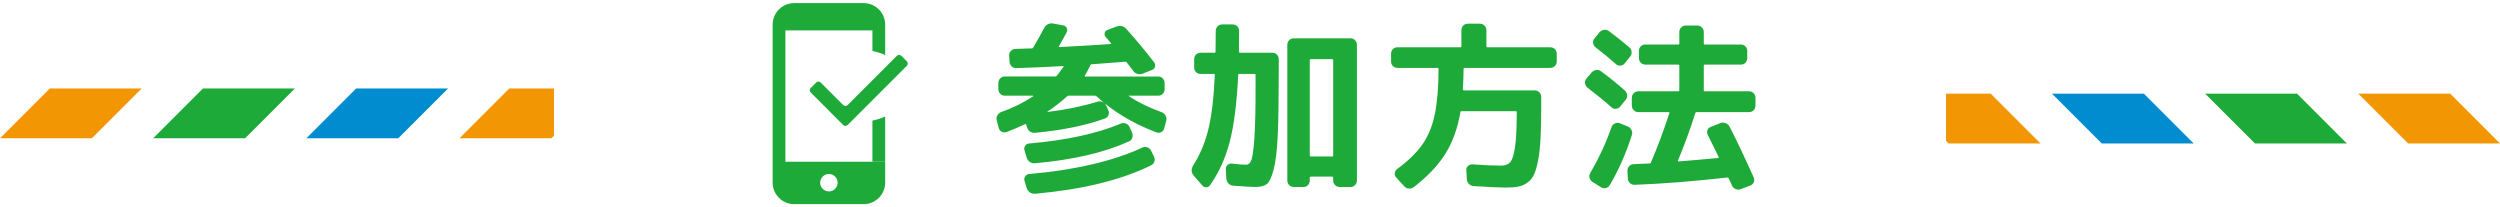
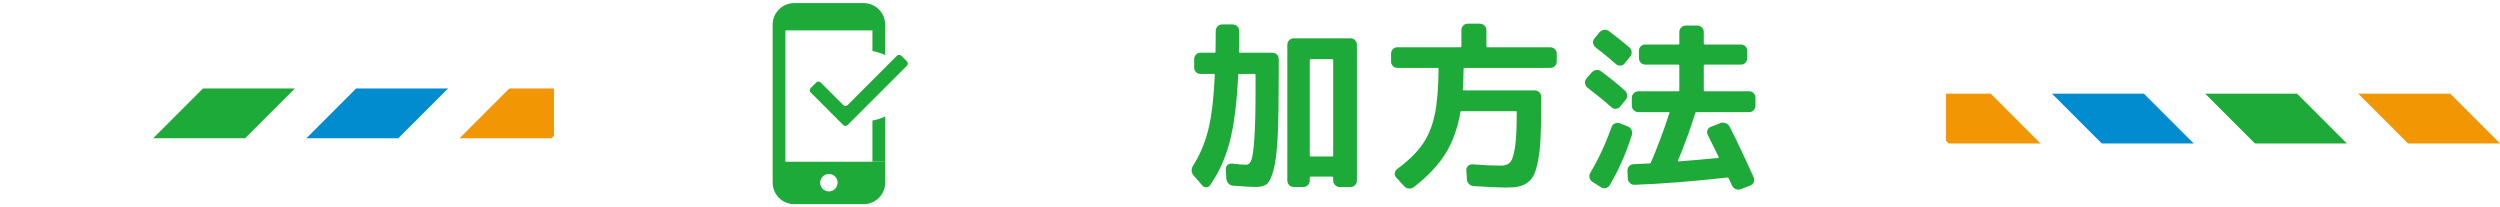
<svg xmlns="http://www.w3.org/2000/svg" version="1.1" x="0px" y="0px" viewBox="0 0 386 32" enable-background="new 0 0 386 32" xml:space="preserve">
  <g id="レイヤー_1">
</g>
  <g id="レイヤー1">
    <g>
      <g>
        <g>
          <polygon fill="#F29603" points="85.534,13.66 78.637,13.66 70.946,21.351 85.135,21.351 85.534,20.952     " />
          <g>
            <polygon fill="#1EAA39" points="31.34,13.66 23.648,21.351 37.837,21.351 45.529,13.66      " />
          </g>
          <g>
            <polygon fill="#008CCE" points="54.989,13.66 47.297,21.351 61.486,21.351 69.178,13.66      " />
          </g>
-           <polygon fill="#F29603" points="7.691,13.66 0,21.351 14.188,21.351 21.88,13.66     " />
        </g>
        <g>
          <polygon fill="#F29603" points="300.466,21.75 300.865,22.149 315.054,22.149 307.363,14.458 300.466,14.458     " />
          <g>
            <polygon fill="#1EAA39" points="340.471,14.458 348.163,22.149 362.352,22.149 354.66,14.458      " />
          </g>
          <g>
            <polygon fill="#008CCE" points="316.822,14.458 324.514,22.149 338.703,22.149 331.011,14.458      " />
          </g>
          <polygon fill="#F29603" points="364.12,14.458 371.812,22.149 386,22.149 378.309,14.458     " />
        </g>
        <g>
          <g>
-             <path fill="#1EAA39" d="M154.203,19.763l-0.311-1.185c-0.075-0.263-0.038-0.521,0.113-0.775s0.357-0.428,0.621-0.521       c1.805-0.639,3.441-1.447,4.907-2.426c0-0.037-0.01-0.065-0.028-0.084h-4.371c-0.282,0-0.518-0.099-0.705-0.297       c-0.188-0.197-0.282-0.437-0.282-0.719v-0.931c0-0.282,0.094-0.521,0.282-0.719c0.188-0.198,0.423-0.297,0.705-0.297h7.784       c0.094,0,0.169-0.028,0.226-0.084c0.188-0.226,0.545-0.705,1.072-1.438c0.038-0.057,0.028-0.085-0.028-0.085       c-2.764,0.15-5.18,0.254-7.248,0.311c-0.282,0.019-0.526-0.07-0.733-0.269c-0.207-0.197-0.32-0.437-0.338-0.719l-0.056-0.959       c-0.019-0.263,0.065-0.493,0.254-0.69c0.188-0.198,0.413-0.306,0.677-0.324c0.564-0.019,1.429-0.047,2.595-0.085       c0.075,0,0.131-0.037,0.169-0.113c0.79-1.315,1.354-2.321,1.692-3.018c0.131-0.263,0.329-0.46,0.592-0.592       c0.263-0.132,0.536-0.169,0.818-0.113l1.551,0.282c0.244,0.038,0.423,0.169,0.536,0.395s0.113,0.452,0,0.678       c-0.527,0.978-0.931,1.711-1.213,2.199c-0.038,0.057-0.01,0.085,0.084,0.085c3.535-0.188,6.176-0.348,7.925-0.479       c0.019,0,0.038-0.015,0.057-0.043c0.019-0.027,0.019-0.051,0-0.07c-0.094-0.112-0.235-0.277-0.423-0.493       c-0.188-0.216-0.33-0.381-0.423-0.493c-0.15-0.188-0.197-0.391-0.141-0.606c0.057-0.216,0.198-0.371,0.423-0.466l1.354-0.508       c0.639-0.226,1.166-0.103,1.58,0.367c1.579,1.768,3.008,3.487,4.287,5.161c0.15,0.207,0.192,0.428,0.127,0.662       c-0.066,0.235-0.221,0.4-0.465,0.494l-1.41,0.563c-0.264,0.113-0.536,0.132-0.818,0.057c-0.282-0.075-0.508-0.235-0.677-0.479       c-0.451-0.602-0.79-1.043-1.016-1.325c-0.056-0.057-0.122-0.085-0.197-0.085c-2.407,0.188-4.136,0.32-5.189,0.395       c-0.095,0-0.16,0.038-0.198,0.113c-0.301,0.64-0.592,1.194-0.874,1.664c-0.038,0.075-0.019,0.112,0.056,0.112h11.281       c0.282,0,0.517,0.099,0.705,0.297c0.188,0.197,0.282,0.437,0.282,0.719v0.931c0,0.282-0.094,0.521-0.282,0.719       c-0.188,0.198-0.423,0.297-0.705,0.297h-4.513c-0.056,0-0.066,0.019-0.028,0.056c1.429,0.959,3.112,1.787,5.048,2.482       c0.263,0.094,0.47,0.268,0.621,0.521c0.15,0.254,0.188,0.513,0.113,0.775l-0.31,1.213c-0.076,0.264-0.23,0.456-0.465,0.578       c-0.235,0.122-0.475,0.137-0.719,0.042c-3.027-1.128-5.707-2.632-8.038-4.512c0.094,0.075,0.178,0.197,0.253,0.366l0.339,0.733       c0.113,0.264,0.117,0.518,0.014,0.762s-0.287,0.413-0.55,0.507c-2.952,1.072-6.524,1.806-10.717,2.2       c-0.677,0.057-1.109-0.226-1.297-0.846l-0.141-0.424c-0.019-0.074-0.075-0.094-0.169-0.056       c-1.053,0.489-2.002,0.893-2.849,1.213c-0.263,0.094-0.512,0.08-0.747-0.043C154.433,20.219,154.278,20.027,154.203,19.763z        M159.815,25.206c-0.282,0.038-0.55-0.028-0.804-0.197c-0.253-0.17-0.418-0.396-0.493-0.677l-0.338-1.129       c-0.076-0.244-0.042-0.475,0.099-0.69c0.141-0.216,0.333-0.334,0.578-0.353c5.791-0.508,10.52-1.532,14.186-3.074       c0.244-0.112,0.503-0.117,0.775-0.014s0.465,0.277,0.579,0.521l0.395,0.902c0.113,0.244,0.127,0.498,0.042,0.762       s-0.25,0.451-0.494,0.563C170.541,23.552,165.7,24.68,159.815,25.206z M158.518,29.041l-0.338-1.128       c-0.076-0.244-0.038-0.475,0.113-0.69c0.15-0.217,0.348-0.334,0.592-0.353c7.125-0.621,12.963-1.983,17.513-4.09       c0.244-0.112,0.498-0.122,0.762-0.028c0.263,0.095,0.451,0.264,0.564,0.508l0.451,0.931c0.131,0.264,0.15,0.521,0.057,0.775       c-0.094,0.254-0.273,0.447-0.536,0.578c-4.606,2.257-10.566,3.714-17.88,4.372c-0.301,0.019-0.569-0.053-0.804-0.212       C158.776,29.544,158.612,29.323,158.518,29.041z M170.447,15.871c-0.526-0.451-0.912-0.79-1.156-1.016       c-0.056-0.057-0.141-0.084-0.254-0.084h-4.004c-0.113,0-0.198,0.027-0.254,0.084c-1.015,0.922-2.031,1.711-3.046,2.369       c-0.038,0.038-0.028,0.057,0.028,0.057c2.801-0.339,5.358-0.864,7.671-1.579C169.789,15.589,170.127,15.646,170.447,15.871z" />
            <path fill="#1EAA39" d="M185.62,28.618l-1.297-1.494c-0.414-0.47-0.442-1.006-0.084-1.607c1.015-1.58,1.781-3.385,2.298-5.415       c0.517-2.031,0.86-4.869,1.03-8.518c0-0.112-0.047-0.169-0.141-0.169h-2.059c-0.282,0-0.517-0.094-0.705-0.282       c-0.188-0.188-0.282-0.423-0.282-0.705V9.131c0-0.282,0.094-0.518,0.282-0.705s0.423-0.282,0.705-0.282h2.172       c0.094,0,0.141-0.057,0.141-0.169c0.018-0.677,0.028-1.739,0.028-3.188c0-0.281,0.094-0.521,0.282-0.719       c0.188-0.197,0.423-0.296,0.705-0.296h1.636c0.264,0,0.494,0.094,0.691,0.282c0.197,0.188,0.295,0.413,0.295,0.677       c0,1.485-0.01,2.576-0.027,3.271c0,0.094,0.047,0.141,0.141,0.141h5.02c0.283,0,0.518,0.095,0.705,0.282       s0.283,0.423,0.283,0.705v2.115c0,4.136-0.053,7.36-0.156,9.673s-0.314,4.071-0.635,5.274c-0.318,1.203-0.676,1.95-1.07,2.242       c-0.395,0.291-0.979,0.437-1.75,0.437c-0.488,0-1.635-0.066-3.439-0.197c-0.282-0.019-0.522-0.137-0.719-0.353       c-0.198-0.217-0.306-0.465-0.325-0.747l-0.084-1.438c-0.019-0.244,0.07-0.461,0.268-0.648c0.197-0.188,0.427-0.264,0.69-0.226       c0.922,0.112,1.654,0.169,2.199,0.169c0.34,0,0.602-0.24,0.791-0.72c0.188-0.479,0.342-1.598,0.465-3.355       s0.184-4.329,0.184-7.714v-2.087c0-0.094-0.047-0.141-0.141-0.141h-2.398c-0.094,0-0.141,0.057-0.141,0.169       c-0.207,4.344-0.645,7.784-1.311,10.322c-0.667,2.538-1.678,4.767-3.032,6.684c-0.132,0.207-0.324,0.315-0.578,0.324       C186.001,28.924,185.789,28.825,185.62,28.618z M199.75,28.872c-0.283,0-0.518-0.099-0.705-0.296       c-0.189-0.197-0.283-0.438-0.283-0.719V6.931c0-0.282,0.094-0.521,0.283-0.719c0.188-0.197,0.422-0.296,0.705-0.296h8.77       c0.283,0,0.518,0.099,0.705,0.296c0.189,0.197,0.283,0.437,0.283,0.719v20.927c0,0.281-0.094,0.521-0.283,0.719       c-0.188,0.197-0.422,0.296-0.705,0.296h-1.662c-0.283,0-0.523-0.099-0.721-0.296s-0.295-0.438-0.295-0.719v-0.452       c0-0.094-0.047-0.141-0.141-0.141h-3.328c-0.096,0-0.143,0.047-0.143,0.141v0.452c0,0.281-0.094,0.521-0.281,0.719       s-0.424,0.296-0.705,0.296H199.75z M202.23,9.272v14.75c0,0.095,0.047,0.141,0.143,0.141h3.328       c0.094,0,0.141-0.046,0.141-0.141V9.272c0-0.094-0.047-0.141-0.141-0.141h-3.328C202.277,9.131,202.23,9.178,202.23,9.272z" />
            <path fill="#1EAA39" d="M215.768,10.485c-0.281,0-0.517-0.094-0.705-0.282c-0.188-0.188-0.281-0.423-0.281-0.705V8.284       c0-0.281,0.094-0.517,0.281-0.705c0.188-0.188,0.424-0.281,0.705-0.281h9.73c0.094,0,0.141-0.047,0.141-0.142V4.675       c0-0.282,0.094-0.521,0.282-0.72c0.188-0.197,0.423-0.296,0.705-0.296h1.861c0.282,0,0.521,0.099,0.719,0.296       c0.197,0.198,0.296,0.438,0.296,0.72v2.481c0,0.095,0.047,0.142,0.142,0.142h9.701c0.282,0,0.522,0.094,0.72,0.281       c0.197,0.188,0.296,0.424,0.296,0.705v1.213c0,0.282-0.099,0.518-0.296,0.705c-0.197,0.188-0.438,0.282-0.72,0.282h-13.227       c-0.095,0-0.141,0.057-0.141,0.169c0,0.79-0.038,1.843-0.113,3.159c0,0.094,0.047,0.141,0.141,0.141h10.943       c0.281,0,0.521,0.099,0.719,0.296s0.296,0.438,0.296,0.72v1.494c0,1.918-0.033,3.53-0.099,4.837       c-0.066,1.307-0.188,2.436-0.366,3.385c-0.18,0.949-0.391,1.696-0.635,2.241c-0.245,0.546-0.593,0.974-1.044,1.283       c-0.451,0.311-0.921,0.513-1.41,0.606c-0.488,0.095-1.128,0.142-1.917,0.142c-1.054,0-2.708-0.075-4.964-0.226       c-0.282-0.02-0.521-0.127-0.719-0.324c-0.198-0.198-0.307-0.438-0.325-0.72l-0.084-1.41c-0.02-0.263,0.07-0.483,0.268-0.662       s0.428-0.259,0.691-0.24c1.691,0.132,3.158,0.197,4.399,0.197c0.639,0,1.114-0.178,1.424-0.535       c0.311-0.357,0.555-1.129,0.733-2.312c0.179-1.185,0.268-2.962,0.268-5.331V17.31c0-0.094-0.047-0.142-0.141-0.142h-8.404       c-0.095,0-0.141,0.038-0.141,0.113c-0.433,2.52-1.213,4.677-2.341,6.473c-1.129,1.795-2.755,3.511-4.879,5.146       c-0.226,0.169-0.479,0.24-0.762,0.212s-0.518-0.146-0.705-0.353l-1.241-1.354c-0.188-0.207-0.259-0.441-0.211-0.705       c0.046-0.263,0.173-0.47,0.38-0.62c1.711-1.26,3.009-2.524,3.893-3.793c0.883-1.27,1.513-2.797,1.89-4.583       c0.376-1.786,0.573-4.136,0.592-7.051c0-0.112-0.047-0.169-0.141-0.169H215.768z" />
            <path fill="#1EAA39" d="M245.099,13.531c-0.208-0.169-0.33-0.39-0.367-0.663c-0.038-0.272,0.028-0.512,0.197-0.719l0.818-0.959       c0.188-0.207,0.418-0.334,0.69-0.381s0.522,0.015,0.748,0.184c1.447,1.071,2.679,2.068,3.694,2.989       c0.206,0.188,0.324,0.423,0.353,0.705s-0.052,0.526-0.24,0.733l-0.846,1.043c-0.169,0.207-0.391,0.32-0.663,0.339       s-0.503-0.065-0.69-0.254C247.853,15.702,246.622,14.697,245.099,13.531z M248.822,19.622c0.094-0.264,0.268-0.451,0.521-0.564       c0.254-0.112,0.503-0.122,0.747-0.028l1.213,0.479c0.263,0.095,0.461,0.278,0.592,0.55c0.132,0.273,0.15,0.541,0.057,0.804       c-0.902,2.84-2.04,5.415-3.412,7.728c-0.151,0.244-0.357,0.396-0.621,0.451c-0.263,0.057-0.517,0.01-0.761-0.141l-1.27-0.817       c-0.244-0.151-0.399-0.362-0.465-0.635c-0.066-0.273-0.024-0.531,0.127-0.775C246.866,24.436,247.957,22.085,248.822,19.622z        M246.34,7.298c-0.207-0.17-0.329-0.386-0.366-0.649c-0.038-0.263,0.028-0.497,0.197-0.705l0.79-0.958       c0.188-0.207,0.418-0.334,0.69-0.381s0.521,0.014,0.747,0.183c1.203,0.903,2.266,1.749,3.188,2.539       c0.206,0.188,0.319,0.418,0.338,0.69s-0.056,0.513-0.226,0.719l-0.846,1.044c-0.169,0.207-0.386,0.324-0.648,0.353       c-0.264,0.028-0.499-0.052-0.705-0.239C248.597,9.084,247.543,8.219,246.34,7.298z M270.058,14.094       c0.281,0,0.517,0.1,0.705,0.297c0.188,0.197,0.281,0.437,0.281,0.719v1.185c0,0.282-0.094,0.521-0.281,0.719       c-0.188,0.198-0.424,0.297-0.705,0.297h-8.123c-0.094,0-0.15,0.038-0.169,0.112c-0.771,2.464-1.674,4.936-2.707,7.417       c-0.02,0.02-0.015,0.038,0.014,0.057c0.028,0.02,0.061,0.028,0.099,0.028c1.26-0.094,3.29-0.272,6.092-0.536       c0.113,0,0.15-0.037,0.113-0.112c-0.377-0.79-0.94-1.937-1.692-3.44c-0.132-0.244-0.15-0.489-0.057-0.733       s0.264-0.414,0.508-0.508l1.495-0.593c0.263-0.094,0.53-0.089,0.804,0.015c0.271,0.104,0.475,0.277,0.606,0.521       c1.128,2.2,2.368,4.813,3.723,7.841c0.112,0.263,0.117,0.517,0.014,0.761s-0.287,0.414-0.55,0.508l-1.467,0.564       c-0.264,0.094-0.526,0.084-0.789-0.028c-0.264-0.113-0.452-0.301-0.564-0.564l-0.508-1.1c-0.019-0.075-0.085-0.113-0.197-0.113       c-5.151,0.583-9.927,0.959-14.327,1.129c-0.263,0.019-0.498-0.071-0.705-0.269s-0.319-0.428-0.338-0.69l-0.057-1.185       c-0.019-0.264,0.061-0.498,0.24-0.705c0.178-0.207,0.398-0.319,0.662-0.339c1.128-0.037,1.975-0.074,2.538-0.112       c0.075,0,0.132-0.038,0.17-0.113c1.053-2.463,2.012-5.029,2.876-7.699c0.038-0.074,0-0.112-0.112-0.112h-4.682       c-0.282,0-0.521-0.099-0.72-0.297c-0.197-0.197-0.296-0.437-0.296-0.719V15.11c0-0.282,0.099-0.521,0.296-0.719       c0.198-0.197,0.438-0.297,0.72-0.297h6.176c0.094,0,0.142-0.046,0.142-0.141v-3.835c0-0.095-0.048-0.142-0.142-0.142h-5.105       c-0.282,0-0.518-0.099-0.705-0.296s-0.282-0.438-0.282-0.72v-1.1c0-0.282,0.095-0.517,0.282-0.705       c0.188-0.188,0.423-0.282,0.705-0.282h5.105c0.094,0,0.142-0.046,0.142-0.141V4.957c0-0.282,0.099-0.522,0.296-0.72       s0.438-0.296,0.719-0.296h1.749c0.282,0,0.521,0.099,0.719,0.296s0.297,0.438,0.297,0.72v1.776       c0,0.095,0.046,0.141,0.141,0.141h5.584c0.282,0,0.517,0.095,0.705,0.282c0.188,0.188,0.282,0.423,0.282,0.705v1.1       c0,0.282-0.095,0.522-0.282,0.72c-0.188,0.197-0.423,0.296-0.705,0.296h-5.584c-0.095,0-0.141,0.047-0.141,0.142v3.835       c0,0.095,0.046,0.141,0.141,0.141H270.058z" />
          </g>
        </g>
        <g>
          <path id="パス_180_00000012461803769823641120000005327756249916144012_" fill="#1EAA39" d="M130.19,19.301      c0.189,0.188,0.495,0.188,0.684,0l9.147-9.147c0.188-0.189,0.188-0.495,0-0.684l-0.856-0.857c-0.189-0.188-0.495-0.188-0.684,0      l-7.606,7.606c-0.189,0.188-0.495,0.188-0.684,0l-3.483-3.483c-0.189-0.188-0.495-0.188-0.684,0l-0.856,0.857      c-0.188,0.189-0.188,0.495,0,0.684L130.19,19.301z" />
          <g>
            <g>
              <path fill="#1EAA39" d="M121.266,4.692h13.436v3.183c0.682,0.127,1.338,0.341,1.97,0.616V3.806        c0-1.837-1.496-3.328-3.328-3.328H122.62c-1.832,0-3.323,1.491-3.323,3.328v24.388c0,1.837,1.492,3.328,3.323,3.328h10.723        c1.832,0,3.328-1.491,3.328-3.328v-3.222h-15.405V4.692z M127.982,26.861c0.744,0,1.348,0.604,1.348,1.348        c0,0.743-0.604,1.348-1.348,1.348c-0.743,0-1.348-0.605-1.348-1.348C126.634,27.466,127.238,26.861,127.982,26.861z" />
            </g>
          </g>
          <path fill="#1EAA39" d="M136.671,18v6.973h-1.97v-6.357C135.384,18.488,136.04,18.275,136.671,18z" />
        </g>
      </g>
      <rect fill="none" width="386" height="32" />
    </g>
  </g>
</svg>